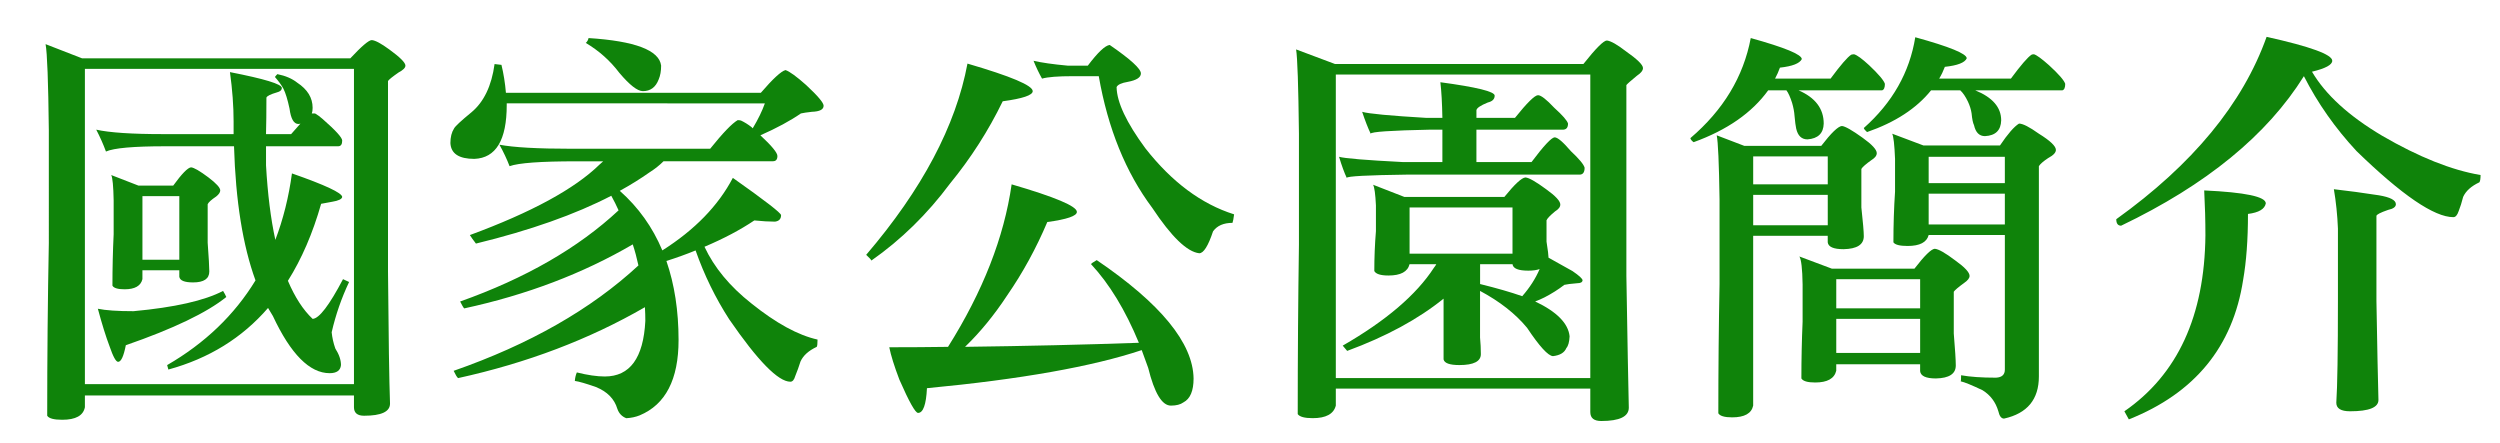
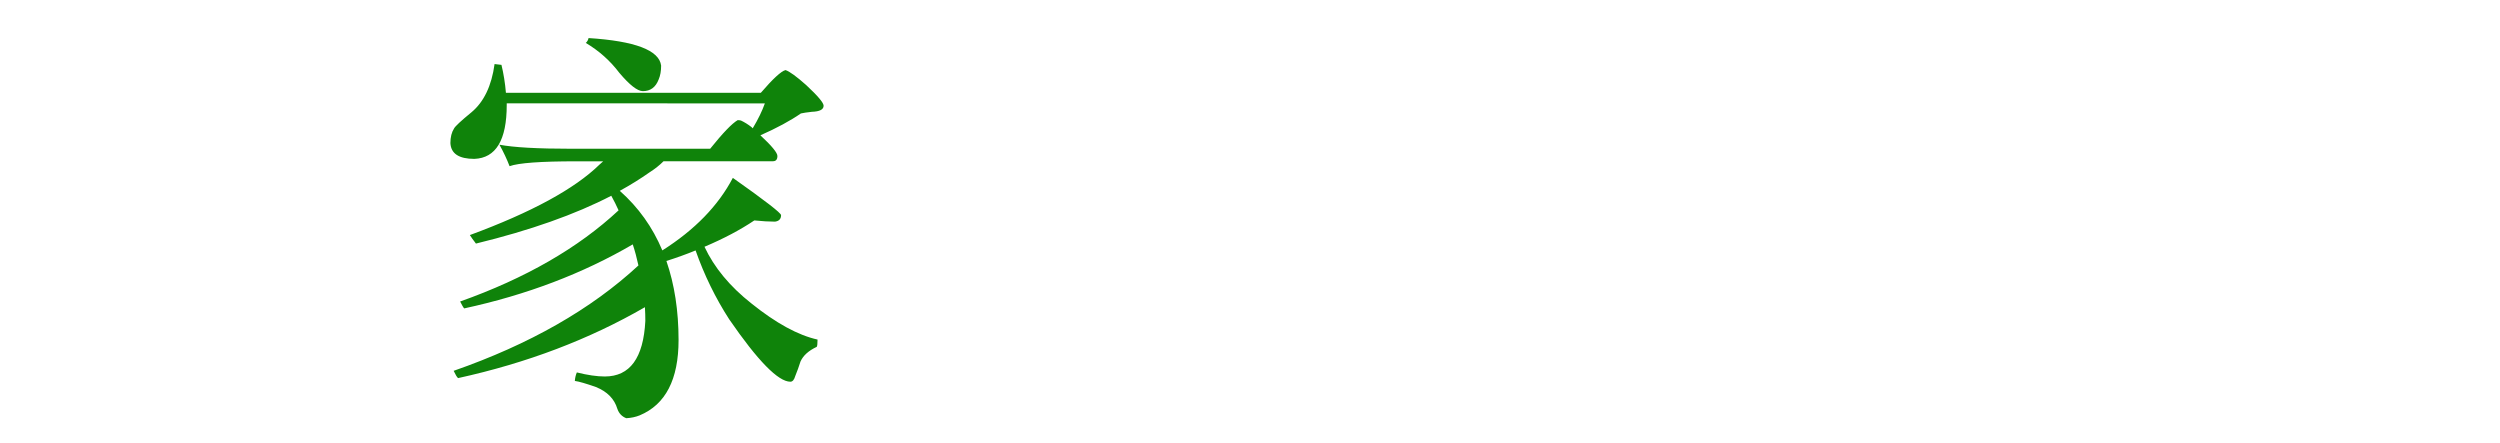
<svg xmlns="http://www.w3.org/2000/svg" version="1.1" id="圖層_1" x="0px" y="0px" width="336.5px" height="59.666px" viewBox="0 0 336.5 59.666" enable-background="new 0 0 336.5 59.666" xml:space="preserve">
  <g>
-     <path fill="#0F830A" d="M50.043,5.396c0.473,0.037,1.255,0.455,2.346,1.254c1.454,1.055,2.182,1.782,2.182,2.182   c0,0.292-0.31,0.6-0.928,0.927c-0.837,0.582-1.309,0.964-1.418,1.146V36.54c0.072,8.801,0.164,14.727,0.272,17.781   c0,1.091-1.164,1.636-3.49,1.636c-0.909,0-1.363-0.382-1.363-1.146v-1.582H11.427v1.582c-0.218,1.127-1.236,1.69-3.055,1.69   c-1.127,0-1.8-0.183-2.018-0.546c0-7.928,0.072-15.672,0.218-23.234V17.505C6.499,10.996,6.354,7.142,6.136,5.942l4.909,1.909   h36.107C48.68,6.215,49.643,5.396,50.043,5.396z M11.427,51.703h36.217V9.269H11.427V51.703z M42.407,15.269   c0.327,0.183,0.672,0.437,1.036,0.764c1.745,1.527,2.618,2.49,2.618,2.891c0,0.51-0.183,0.764-0.546,0.764h-9.708v2.563   c0.218,3.854,0.636,7.199,1.254,10.035c1.055-2.763,1.801-5.744,2.236-8.944c4.473,1.563,6.727,2.618,6.764,3.164   c-0.037,0.291-0.491,0.51-1.363,0.653l-1.473,0.272c-1.128,3.965-2.618,7.418-4.473,10.363c0.945,2.219,2.054,3.928,3.327,5.127   c0.872-0.035,2.236-1.818,4.091-5.346c0.327,0.146,0.6,0.271,0.817,0.382c-1.018,2.146-1.8,4.399-2.345,6.765   c0.072,0.728,0.236,1.453,0.49,2.182c0.509,0.799,0.764,1.545,0.764,2.236c-0.073,0.727-0.582,1.09-1.526,1.09   c-2.691,0-5.236-2.563-7.637-7.689c-0.255-0.4-0.473-0.764-0.654-1.091c-3.49,4.036-7.963,6.799-13.417,8.29   c-0.037-0.146-0.092-0.346-0.164-0.6c5.091-2.945,9.054-6.746,11.891-11.399c-1.71-4.69-2.673-10.709-2.891-18.054h-9.272   c-4.255,0-6.909,0.236-7.964,0.709c-0.363-0.982-0.8-1.965-1.309-2.945c1.781,0.4,4.781,0.6,8.999,0.6h9.491V16.36   c0-2.073-0.164-4.291-0.491-6.654c4.654,0.909,6.981,1.618,6.981,2.127c0,0.292-0.218,0.491-0.654,0.6   c-0.873,0.255-1.346,0.491-1.418,0.708c0,1.963-0.02,3.601-0.055,4.91h3.382c0.509-0.582,0.927-1.055,1.254-1.418   c-0.108,0.037-0.2,0.055-0.272,0.055c-0.619,0-1.019-0.69-1.2-2.073c-0.255-1.2-0.527-2.09-0.818-2.672   c-0.254-0.472-0.636-1-1.145-1.582c0.072-0.109,0.181-0.236,0.327-0.382c1.091,0.218,1.981,0.6,2.672,1.146   c1.382,0.909,2.073,2.037,2.073,3.382c0,0.327-0.037,0.582-0.109,0.764h0.437V15.269z M30.026,39.159   c0.181,0.291,0.327,0.564,0.436,0.818c-2.618,2.107-7.127,4.271-13.526,6.49c-0.291,1.489-0.637,2.235-1.036,2.235   c-0.292,0-0.674-0.69-1.146-2.071c-0.51-1.347-1.036-3.037-1.582-5.074c1.055,0.22,2.654,0.328,4.8,0.328   C23.499,41.376,27.517,40.468,30.026,39.159z M14.972,23.56l3.654,1.418h4.691c1.163-1.6,1.963-2.418,2.399-2.455   c0.4,0.037,1.182,0.492,2.346,1.363c1.054,0.801,1.582,1.383,1.582,1.746c0,0.254-0.183,0.527-0.546,0.817   c-0.654,0.437-1.036,0.782-1.146,1.037v5.181c0.145,2.001,0.219,3.292,0.219,3.873c0,0.98-0.729,1.473-2.183,1.473   c-1.164,0-1.781-0.254-1.854-0.764v-0.873H19.17v1.2c-0.218,0.909-1.019,1.362-2.399,1.362c-0.91,0-1.455-0.162-1.637-0.489   c0-2.362,0.055-4.672,0.164-6.927v-4.527C15.263,25.069,15.153,23.923,14.972,23.56z M19.172,34.958h4.964v-8.563h-4.964V34.958z" />
    <path fill="#0F830A" d="M105.731,9.432c0.545,0.183,1.473,0.855,2.781,2.018c1.563,1.455,2.346,2.382,2.346,2.781   c0,0.511-0.528,0.783-1.582,0.818c-0.654,0.073-1.146,0.146-1.473,0.219c-1.418,0.981-3.237,1.963-5.454,2.945   c1.527,1.418,2.291,2.346,2.291,2.781c0,0.475-0.201,0.709-0.601,0.709H89.313c-0.545,0.546-1.164,1.036-1.854,1.473   c-1.236,0.873-2.582,1.711-4.036,2.51c2.509,2.219,4.418,4.892,5.728,8.019c4.363-2.764,7.526-6.019,9.49-9.764   c4.326,3.055,6.49,4.728,6.49,5.019c0,0.51-0.272,0.801-0.818,0.872c-0.8,0-1.727-0.055-2.781-0.163   c-1.891,1.272-4.127,2.454-6.709,3.545c1.31,2.801,3.418,5.346,6.327,7.637c3.309,2.654,6.272,4.272,8.891,4.854   c0,0.546-0.037,0.873-0.109,0.98c-1.091,0.511-1.818,1.164-2.182,1.965c-0.218,0.689-0.455,1.345-0.709,1.964   c-0.146,0.509-0.364,0.765-0.654,0.765c-1.637,0-4.383-2.802-8.236-8.4c-1.854-2.873-3.363-5.963-4.527-9.271   c-1.236,0.51-2.545,0.98-3.927,1.418c1.091,3.163,1.637,6.709,1.637,10.637c0,5.309-1.746,8.689-5.236,10.145   c-0.546,0.219-1.146,0.346-1.8,0.382c-0.582-0.218-0.982-0.637-1.2-1.254c-0.4-1.347-1.363-2.328-2.891-2.944   c-1.346-0.475-2.291-0.746-2.836-0.818c0.035-0.438,0.127-0.818,0.272-1.146c1.454,0.363,2.708,0.547,3.764,0.547   c3.381,0,5.199-2.492,5.454-7.474c0-0.618-0.019-1.235-0.055-1.854c-7.491,4.328-15.872,7.508-25.145,9.545   c-0.146-0.108-0.346-0.437-0.6-0.98c10.218-3.563,18.508-8.291,24.871-14.182c-0.218-1.019-0.473-1.965-0.764-2.836   c-6.728,3.927-14.29,6.799-22.689,8.617c-0.109-0.109-0.291-0.418-0.545-0.928c8.799-3.127,15.907-7.218,21.326-12.271   c-0.292-0.654-0.619-1.31-0.982-1.963c-4.836,2.508-10.908,4.653-18.217,6.436c-0.364-0.473-0.637-0.854-0.818-1.146   c8.29-3.054,14.107-6.218,17.454-9.49c0.218-0.182,0.382-0.326,0.49-0.437h-3.6c-4.8,0-7.8,0.218-9,0.655   c-0.363-0.945-0.817-1.91-1.363-2.891c1.891,0.363,5.127,0.545,9.709,0.545h18.653c1.709-2.127,2.945-3.412,3.709-3.853   c0.145,0,0.291,0.019,0.437,0.054c0.472,0.221,0.945,0.514,1.418,0.881c0.072,0.074,0.127,0.129,0.164,0.166   c0.727-1.211,1.272-2.33,1.636-3.357H68.206v0.218c0,4.728-1.455,7.146-4.364,7.255c-2.072,0-3.146-0.709-3.218-2.127   c0-0.8,0.164-1.455,0.491-1.965c0.145-0.291,0.927-1.018,2.345-2.182c1.673-1.395,2.709-3.559,3.109-6.49   c0.581,0.073,0.891,0.109,0.927,0.109c0.291,1.2,0.491,2.455,0.601,3.764h34.308C104.04,10.596,105.149,9.578,105.731,9.432z    M79.224,5.124c6.253,0.4,9.508,1.636,9.763,3.708c0,0.728-0.109,1.346-0.327,1.854c-0.4,1.055-1.109,1.582-2.127,1.582   c-0.729,0-1.782-0.818-3.164-2.455c-1.236-1.636-2.745-2.981-4.526-4.036C79.023,5.633,79.15,5.415,79.224,5.124z" />
-     <path fill="#0F830A" d="M130.222,8.56c5.854,1.709,8.781,2.945,8.781,3.709c0,0.545-1.346,1-4.036,1.363   c-1.928,3.965-4.291,7.655-7.091,11.072c-3.055,4.109-6.582,7.563-10.581,10.363c-0.073-0.145-0.31-0.399-0.709-0.764   C124.112,25.505,128.657,16.925,130.222,8.56z M136.167,24.813c5.854,1.709,8.781,2.945,8.781,3.709c0,0.546-1.328,1-3.981,1.363   c-1.492,3.527-3.292,6.817-5.4,9.873c-1.745,2.654-3.636,4.963-5.672,6.926c8.29-0.107,16.09-0.289,23.398-0.545   c-1.818-4.398-3.964-7.926-6.436-10.58c0-0.073,0.254-0.254,0.764-0.547c8.617,5.854,12.962,11.164,13.035,15.928   c0,1.672-0.455,2.744-1.363,3.218c-0.4,0.291-0.964,0.437-1.691,0.437c-1.199,0-2.218-1.69-3.054-5.072   c-0.292-0.836-0.582-1.637-0.873-2.399c-6.654,2.218-16.29,3.929-28.907,5.127c-0.109,2.218-0.51,3.327-1.2,3.327   c-0.364,0-1.2-1.49-2.509-4.473c-0.691-1.818-1.146-3.272-1.364-4.363c2.728,0,5.363-0.018,7.909-0.055   C132.294,39.231,135.148,31.941,136.167,24.813z M149.366,6.051c2.8,1.924,4.199,3.202,4.199,3.832   c0,0.536-0.582,0.913-1.745,1.131c-0.873,0.146-1.382,0.381-1.527,0.709c0.036,2.038,1.327,4.782,3.873,8.236   c3.563,4.546,7.545,7.509,11.944,8.892c-0.073,0.582-0.146,0.963-0.218,1.146c-1.2,0-2.072,0.382-2.618,1.146   c-0.654,1.963-1.273,2.945-1.854,2.945c-1.637-0.182-3.745-2.218-6.327-6.109c-3.563-4.762-5.964-10.67-7.199-17.725h-3.491   c-2,0-3.382,0.109-4.145,0.327c-0.401-0.708-0.783-1.508-1.146-2.4c1.091,0.255,2.618,0.473,4.581,0.654h2.728   C147.766,7.052,148.747,6.124,149.366,6.051z" />
-     <path fill="#0F830A" d="M216.29,5.451c0.545,0.073,1.381,0.545,2.509,1.418c1.563,1.091,2.346,1.854,2.346,2.291   c0,0.327-0.272,0.673-0.817,1.036c-0.802,0.654-1.272,1.073-1.418,1.254V37.14c0.146,8.801,0.254,14.707,0.327,17.727   c0,1.2-1.237,1.8-3.709,1.8c-0.982,0-1.473-0.399-1.473-1.198v-3.164h-34.254v2.291c-0.292,1.127-1.328,1.689-3.109,1.689   c-1.09,0-1.764-0.182-2.018-0.545c0-7.782,0.055-15.381,0.163-22.799V17.996c-0.073-6.436-0.2-10.218-0.382-11.345l5.236,1.964   h33.435C214.798,6.506,215.854,5.451,216.29,5.451z M179.801,50.886h34.254V10.033h-34.254V50.886z M207.018,12.814   c0.399,0,1.127,0.564,2.183,1.691c1.127,1.018,1.745,1.727,1.854,2.127c0,0.51-0.201,0.782-0.601,0.818h-11.728v4.363h7.418   c1.637-2.182,2.672-3.291,3.108-3.327c0.399,0,1.126,0.618,2.183,1.854c1.127,1.055,1.744,1.799,1.854,2.235   c0,0.582-0.2,0.892-0.602,0.927h-23.233c-5.419,0.073-8.146,0.219-8.183,0.438c-0.326-0.69-0.674-1.637-1.035-2.836   c0.764,0.218,3.617,0.455,8.563,0.709h5.346V17.45h-1.582c-5.345,0.109-8.035,0.291-8.071,0.545   c-0.364-0.764-0.746-1.746-1.146-2.945c0.836,0.254,3.727,0.527,8.672,0.818h2.127c-0.037-1.999-0.127-3.6-0.271-4.8   c4.872,0.655,7.309,1.254,7.309,1.8c0,0.473-0.31,0.783-0.928,0.928c-0.98,0.4-1.49,0.745-1.527,1.036v1.036h5.183   C205.545,13.832,206.581,12.814,207.018,12.814z M194.309,40.195c-3.418,2.764-7.744,5.108-12.979,7.036   c-0.255-0.291-0.455-0.526-0.601-0.709c5.816-3.346,9.908-6.836,12.271-10.473c0.145-0.183,0.254-0.346,0.327-0.49h-3.601   c-0.254,1.018-1.199,1.525-2.836,1.525c-1.056,0-1.69-0.199-1.908-0.6c0-1.811,0.072-3.602,0.218-5.373v-3.471   c-0.073-1.521-0.2-2.446-0.382-2.773l4.199,1.637h13.473c1.382-1.709,2.326-2.582,2.836-2.619c0.473,0.037,1.398,0.564,2.781,1.582   c1.272,0.908,1.91,1.598,1.91,2.066c0,0.326-0.238,0.633-0.709,0.922c-0.656,0.542-1.037,0.939-1.146,1.191v2.873   c0.182,1.158,0.271,1.881,0.271,2.17c0.765,0.435,1.836,1.033,3.219,1.795c0.908,0.619,1.363,1.035,1.363,1.255   c-0.037,0.255-0.272,0.382-0.709,0.382c-0.873,0.073-1.455,0.146-1.746,0.219c-0.799,0.618-1.689,1.182-2.672,1.689   c-0.437,0.219-0.854,0.4-1.255,0.546c2.908,1.382,4.454,2.944,4.636,4.69c-0.035,0.764-0.182,1.291-0.436,1.582   c-0.255,0.617-0.855,0.98-1.801,1.09c-0.654-0.036-1.818-1.309-3.49-3.817c-1.563-1.89-3.673-3.545-6.327-4.963v6.272   c0.072,0.764,0.109,1.508,0.109,2.235c0,0.981-0.964,1.474-2.892,1.474c-1.31,0-2.019-0.256-2.127-0.765v-8.18H194.309z    M189.729,34.14h13.854v-6.217h-13.854V34.14z M204.891,39.867c1.019-1.163,1.801-2.381,2.346-3.653   c-0.4,0.146-0.909,0.217-1.527,0.217c-1.346,0-2.055-0.289-2.127-0.871h-4.363v2.672C201.436,38.777,203.326,39.322,204.891,39.867   z" />
-     <path fill="#0F830A" d="M240.452,12.159h-2.455c-2.183,3.02-5.526,5.346-10.035,6.98c-0.255-0.181-0.399-0.362-0.437-0.545   c4.436-3.781,7.145-8.271,8.127-13.472c4.58,1.273,6.871,2.218,6.871,2.836c-0.291,0.582-1.272,0.964-2.944,1.146   c-0.183,0.51-0.399,1-0.654,1.473h7.474c1.345-1.818,2.271-2.891,2.781-3.218c0.145-0.036,0.271-0.054,0.381-0.054   c0.399,0.109,1.072,0.6,2.02,1.473c1.271,1.2,1.98,2.037,2.127,2.509c0,0.51-0.128,0.8-0.382,0.873h-11.236   c2.255,0.982,3.382,2.473,3.382,4.473c-0.035,1.31-0.764,2.019-2.182,2.127c-0.801,0-1.309-0.49-1.527-1.473   c-0.072-0.326-0.146-0.891-0.218-1.689c-0.037-0.545-0.146-1.127-0.327-1.746C240.961,13.051,240.706,12.487,240.452,12.159z    M231.07,18.214l3.709,1.418h10.363c1.344-1.746,2.271-2.636,2.78-2.673c0.437,0.037,1.364,0.563,2.782,1.582   c1.271,0.909,1.909,1.601,1.909,2.072c0,0.328-0.237,0.637-0.71,0.928c-0.764,0.546-1.219,0.945-1.363,1.199v5.183   c0.219,2,0.327,3.291,0.327,3.873c0,1.127-0.909,1.709-2.728,1.744c-1.346,0-2.055-0.309-2.127-0.927V31.74h-10.035v22.854   c-0.219,1.053-1.164,1.582-2.836,1.582c-1.02,0-1.638-0.184-1.854-0.547c0-5.927,0.055-11.727,0.163-17.398v-11.4   C231.379,21.959,231.252,19.087,231.07,18.214z M235.979,24.813h10.037V21.05h-10.037V24.813z M235.979,30.323h10.037v-4.092   h-10.037V30.323z M242.197,34.522l4.363,1.637h11.127c1.345-1.745,2.254-2.637,2.728-2.673c0.509,0.036,1.437,0.563,2.78,1.582   c1.272,0.909,1.91,1.601,1.91,2.071c0,0.293-0.237,0.602-0.709,0.929c-0.801,0.582-1.273,0.981-1.418,1.2v5.617   c0.181,2.182,0.271,3.617,0.271,4.31c0,1.126-0.893,1.708-2.673,1.745c-1.347,0-2.056-0.327-2.127-0.982v-0.927h-11.29v0.873   c-0.256,1.054-1.2,1.581-2.838,1.581c-1.018,0-1.635-0.182-1.854-0.545c0-2.618,0.055-5.163,0.164-7.637v-5.019   C242.598,36.177,242.451,34.923,242.197,34.522z M247.161,41.503h11.29v-3.927h-11.29V41.503z M247.161,47.503h11.29v-4.58h-11.29   V47.503z M273.777,7.305c0.363,0.109,1.035,0.6,2.019,1.473c1.31,1.2,2.036,2.037,2.183,2.509c0,0.51-0.129,0.8-0.383,0.873   h-11.727c2.326,0.946,3.49,2.291,3.49,4.036c-0.036,1.346-0.764,2.055-2.182,2.127c-0.765,0-1.255-0.491-1.474-1.473   c-0.146-0.291-0.255-0.818-0.327-1.582c-0.072-0.51-0.236-1.037-0.49-1.582c-0.328-0.69-0.674-1.2-1.037-1.527h-3.927   c-1.964,2.438-4.837,4.309-8.618,5.618c-0.255-0.218-0.399-0.399-0.437-0.546c3.854-3.416,6.164-7.489,6.928-12.217   c4.617,1.273,6.927,2.218,6.927,2.836c-0.254,0.582-1.235,0.964-2.945,1.146c-0.219,0.582-0.473,1.109-0.764,1.582h9.654   c1.346-1.818,2.271-2.891,2.781-3.218C273.521,7.324,273.632,7.305,273.777,7.305z M254.688,17.996l4.201,1.582h10.309   c1.054-1.563,1.908-2.545,2.563-2.944c0.51,0,1.399,0.455,2.672,1.363c1.527,0.946,2.291,1.674,2.291,2.182   c0,0.364-0.346,0.729-1.035,1.092c-0.654,0.436-1.074,0.8-1.256,1.091v28.308c0,3.09-1.563,4.98-4.689,5.672   c-0.363,0-0.618-0.326-0.764-0.98c-0.363-1.236-1.072-2.182-2.127-2.836c-1.455-0.691-2.438-1.092-2.945-1.2   c0.035-0.037,0.055-0.31,0.055-0.817c1.2,0.217,2.764,0.326,4.689,0.326c0.801-0.035,1.201-0.4,1.201-1.091v-18.11h-10.255   c-0.255,0.981-1.2,1.473-2.837,1.473c-1.055,0-1.689-0.163-1.908-0.49c0-2.327,0.072-4.6,0.219-6.818v-4.418   C254.996,19.487,254.869,18.36,254.688,17.996z M259.598,24.65h10.254v-3.546h-10.254V24.65z M259.598,30.214h10.254v-4.146   h-10.254V30.214z" />
-     <path fill="#0F830A" d="M310.104,10.251c-4.945,7.928-13.146,14.637-24.6,20.127c-0.438,0-0.654-0.291-0.654-0.873   c10.291-7.382,17.035-15.563,20.235-24.545c5.892,1.309,8.836,2.382,8.836,3.218c0,0.545-0.909,1.036-2.728,1.473   c1.818,3.091,4.964,5.964,9.437,8.617c4.944,2.873,9.362,4.637,13.254,5.291c0,0.511-0.055,0.838-0.163,0.982   c-1.092,0.51-1.818,1.164-2.183,1.963c-0.183,0.729-0.382,1.363-0.601,1.909c-0.183,0.546-0.418,0.817-0.709,0.817   c-2.582,0-6.928-2.963-13.035-8.891C314.32,17.251,311.957,13.888,310.104,10.251z M296.686,25.632   c5.526,0.254,8.291,0.838,8.291,1.746c-0.146,0.764-0.945,1.235-2.399,1.418c0,3.454-0.22,6.418-0.654,8.891   c-1.383,8.98-6.51,15.234-15.382,18.763l-0.6-1.091c7.162-4.945,10.8-12.836,10.908-23.672   C296.85,29.722,296.794,27.704,296.686,25.632z M314.139,25.468c1.928,0.219,3.945,0.491,6.055,0.818   c1.527,0.255,2.291,0.654,2.291,1.2c0,0.362-0.346,0.618-1.036,0.763c-1.056,0.364-1.581,0.637-1.581,0.818v11.455   c0.107,6.291,0.199,10.727,0.271,13.309c0,1.018-1.272,1.527-3.818,1.527c-1.235,0-1.854-0.383-1.854-1.146   c0.146-2.182,0.219-6.818,0.219-13.908v-9.545C314.611,28.941,314.43,27.179,314.139,25.468z" />
  </g>
</svg>